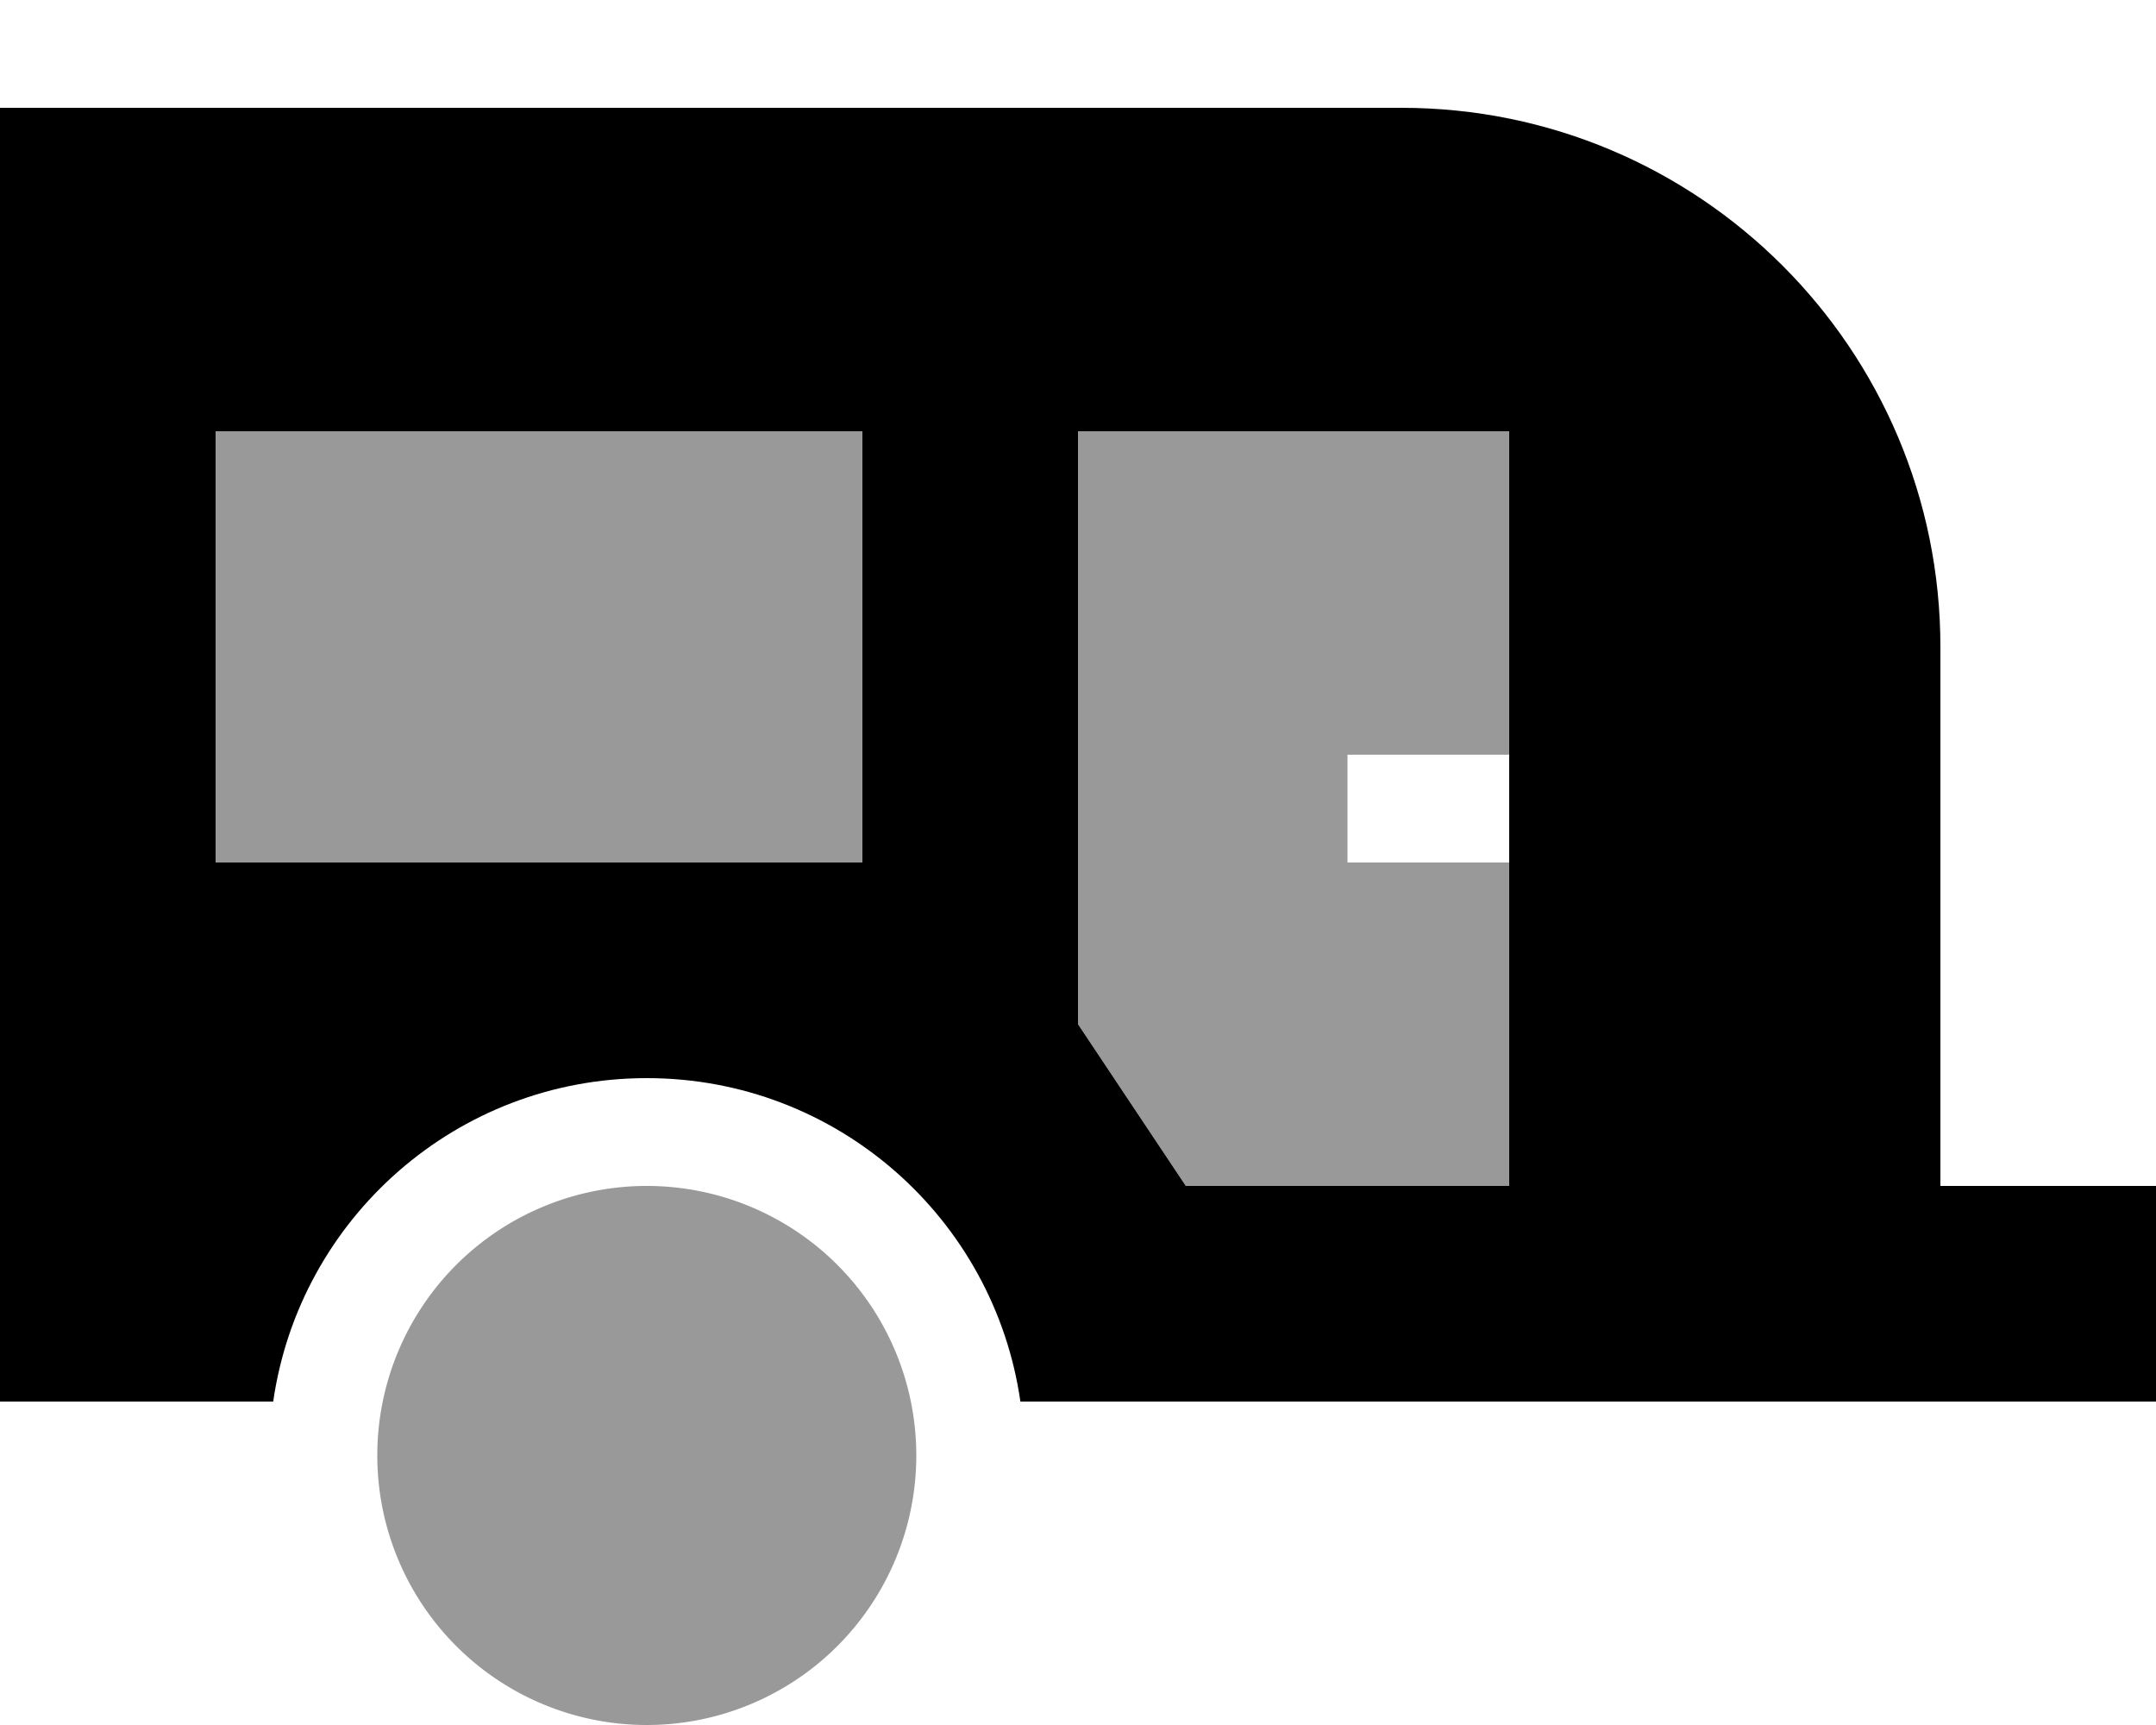
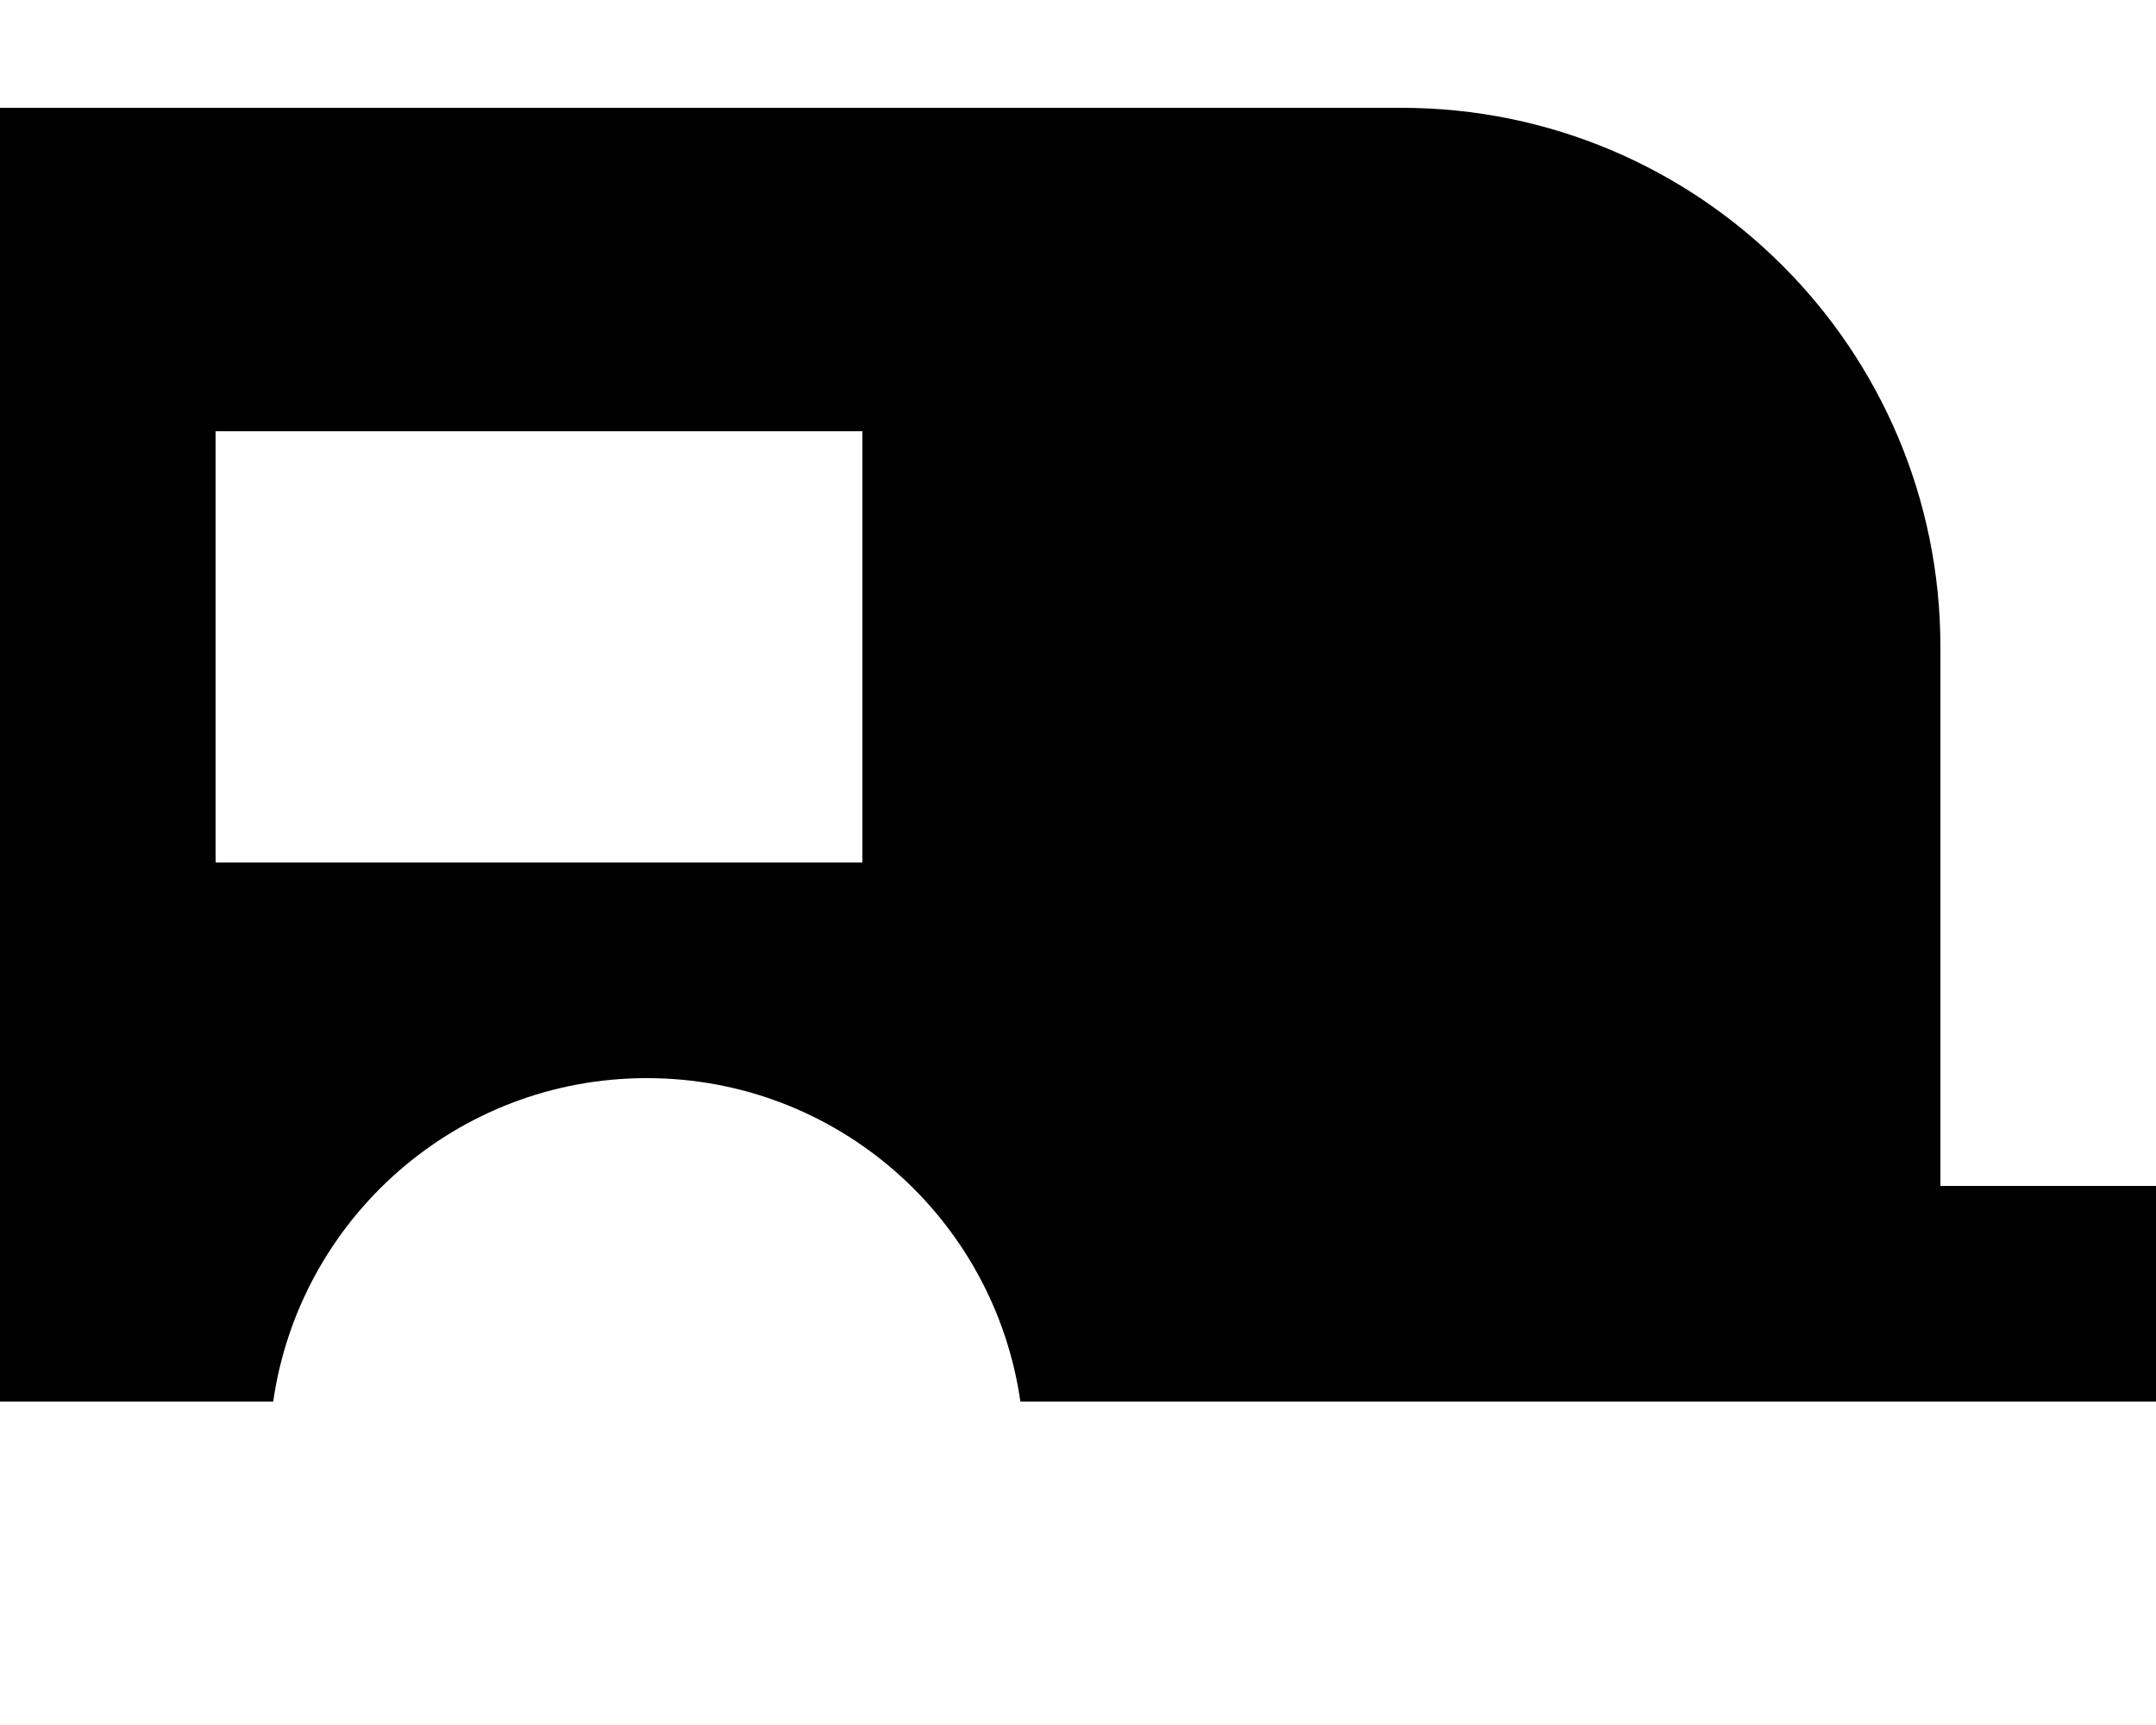
<svg xmlns="http://www.w3.org/2000/svg" viewBox="0 0 640 512">
  <defs>
    <style>.fa-secondary{opacity:.4}</style>
  </defs>
-   <path class="fa-secondary" d="M64 128l0 128 192 0 0-128L64 128zm48 304a80 80 0 1 0 160 0 80 80 0 1 0 -160 0zM320 128l0 176 32 48 96 0 0-96-32 0-16 0 0-32 16 0 32 0 0-96-128 0z" />
-   <path class="fa-primary" d="M416 32L0 32 0 416l81.1 0c7.8-54.3 54.4-96 110.9-96s103.1 41.7 110.9 96L576 416l32 0 32 0 0-64-32 0-32 0 0-160c0-88.4-71.6-160-160-160zm32 320l-96 0-32-48 0-176 128 0 0 224zM64 128l192 0 0 128L64 256l0-128z" />
+   <path class="fa-primary" d="M416 32L0 32 0 416l81.1 0c7.8-54.3 54.4-96 110.9-96s103.1 41.7 110.9 96L576 416l32 0 32 0 0-64-32 0-32 0 0-160c0-88.4-71.6-160-160-160zm32 320zM64 128l192 0 0 128L64 256l0-128z" />
</svg>